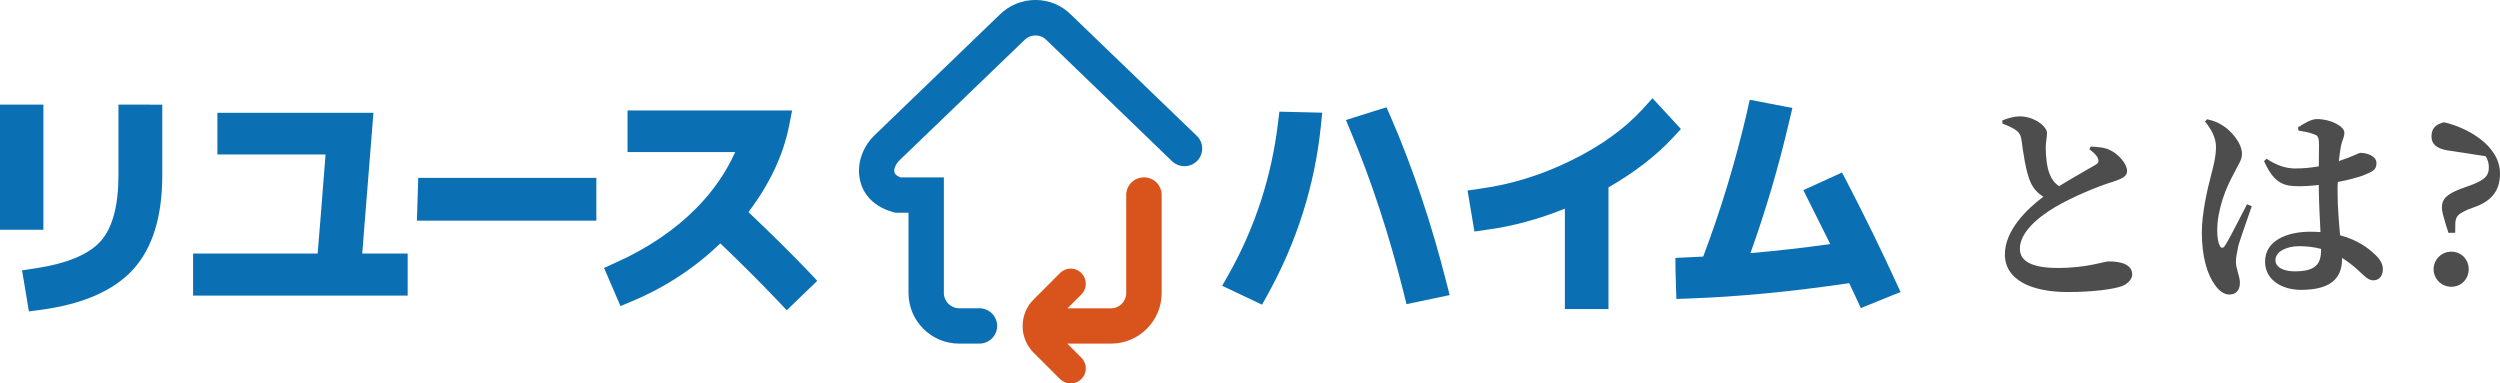
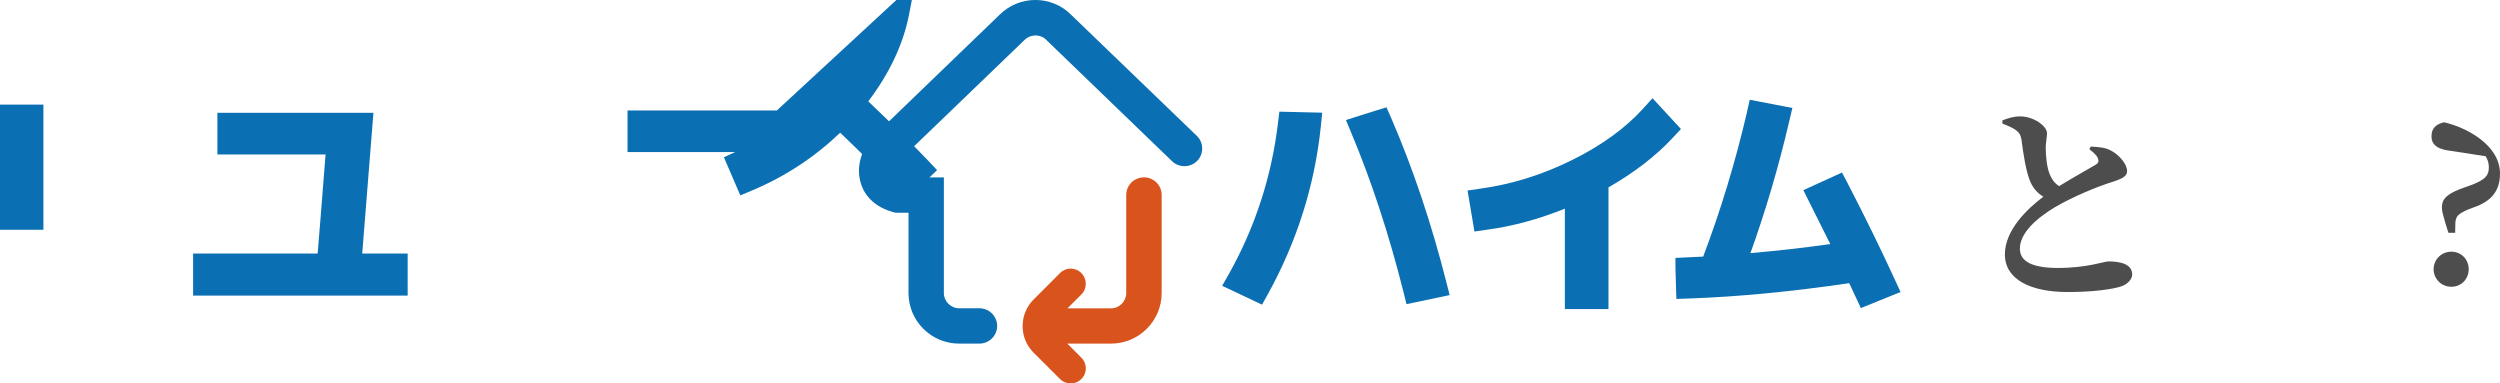
<svg xmlns="http://www.w3.org/2000/svg" id="a" viewBox="0 0 493 75.61">
  <defs>
    <style>.b{fill:#d8541c;}.c{fill:#4e4d4d;}.d{fill:#0b6fb3;}</style>
  </defs>
  <path class="d" d="M197.12,2.91s-24.77,23.87-24.77,23.87c-2.47,2.46-3.51,6-2.68,9.06.42,1.69,1.88,4.73,6.46,5.99l.46.12h2.57v15.83c0,5.51,4.47,9.98,9.98,9.98h3.98c1.94,0,3.52-1.56,3.52-3.48s-1.57-3.49-3.52-3.49h-3.98c-1.65,0-3.01-1.35-3.01-3.01v-22.8h-8.54c-.54-.21-1.06-.49-1.2-.96-.03-.09-.05-.2-.05-.31,0-.63.38-1.42.89-1.95,0-.01,24.78-23.85,24.78-23.85,1.21-1.22,3.13-1.22,4.3-.06.04.06,24.84,23.96,24.84,23.96,1.39,1.32,3.61,1.27,4.95-.1,1.33-1.38,1.3-3.6-.1-4.93l-24.81-23.9c-3.84-3.85-10.17-3.85-14.07.03Z" />
  <path class="b" d="M225.58,34.98c-1.93,0-3.49,1.54-3.49,3.48v19.33c0,1.66-1.34,3.01-3,3.01h-8.58l2.73-2.72c1.17-1.17,1.17-3.08,0-4.23-1.15-1.18-3.05-1.18-4.21,0l-5.2,5.21c-1.4,1.38-2.17,3.27-2.17,5.25s.77,3.84,2.18,5.25l5.19,5.18c1.17,1.17,3.06,1.17,4.21,0,1.18-1.15,1.18-3.04,0-4.21l-2.77-2.77h8.62c5.5,0,9.99-4.47,9.99-9.98v-19.33c0-1.93-1.57-3.48-3.49-3.48Z" />
  <polygon class="d" points="6.07 20.63 0 20.63 0 45.31 8.56 45.31 8.56 20.63 6.07 20.63" />
-   <path class="d" d="M29.53,20.63h-6.17v13.94c0,6-1.18,10.38-3.52,13-2.34,2.63-6.71,4.43-12.97,5.36l-2.52.39,1.35,8.09,2.4-.32c8.25-1.11,14.35-3.79,18.14-7.95,3.84-4.19,5.76-10.44,5.76-18.56v-13.94h-2.48Z" />
  <path class="d" d="M70.93,22.25h-28.06v8.21h21.33c-.74,9.56-1.27,16.12-1.56,19.54h-24.56v8.29h42.31v-8.29h-8.96c.35-4.39,2.21-27.75,2.21-27.75h-2.7Z" />
-   <polygon class="d" points="115.09 35.08 82.48 35.08 82.21 43.52 117.6 43.52 117.6 35.08 115.09 35.08" />
-   <path class="d" d="M153.19,21.79h-29.44v8.2h21.23c-1.78,3.96-4.33,7.69-7.67,11.06-4.29,4.34-9.66,7.97-15.96,10.77l-2.23,1.02,3.24,7.52,2.29-.96c6.65-2.79,12.43-6.64,17.4-11.4,3.83,3.65,7.64,7.43,11.37,11.35l1.73,1.83,6.01-5.8-1.69-1.8c-3.41-3.58-7.43-7.53-11.88-11.76,4.08-5.38,6.85-11.09,8.03-17.05l.58-2.98h-3.02Z" />
+   <path class="d" d="M153.19,21.79h-29.44v8.2h21.23l-2.23,1.02,3.24,7.52,2.29-.96c6.65-2.79,12.43-6.64,17.4-11.4,3.83,3.65,7.64,7.43,11.37,11.35l1.73,1.83,6.01-5.8-1.69-1.8c-3.41-3.58-7.43-7.53-11.88-11.76,4.08-5.38,6.85-11.09,8.03-17.05l.58-2.98h-3.02Z" />
  <path class="d" d="M252.02,24.25c-1.25,10.52-4.5,20.55-9.69,29.79l-1.32,2.32,7.86,3.72,1.13-2.03c5.74-10.37,9.27-21.52,10.47-33.14l.27-2.69-8.45-.2-.27,2.23Z" />
  <path class="d" d="M271.29,21.81l-5.87,1.86,1.04,2.51c3.99,9.5,7.47,20.08,10.33,31.49l.57,2.31,8.51-1.79-.64-2.51c-2.95-11.63-6.62-22.56-10.91-32.46l-.91-2.06-2.13.66Z" />
  <path class="d" d="M324.05,21.39c-3.55,3.91-8.28,7.33-14.08,10.19-5.81,2.88-11.88,4.78-18.04,5.62l-2.53.37,1.36,8.09,2.39-.35c5.17-.68,10.33-2.11,15.44-4.16v19.8h8.6v-24c5.04-2.89,9.33-6.17,12.71-9.81l1.58-1.7-5.6-6.07-1.83,2Z" />
  <path class="d" d="M344.53,22.01c-2.31,9.96-5.24,19.55-8.66,28.59-1.38.08-5.48.26-5.48.26l.02,2.45.17,5.64,2.51-.09c9.73-.33,20.37-1.38,31.58-3.02.6,1.29,2.29,4.91,2.29,4.91l7.83-3.17-1.1-2.38c-2.81-6.13-5.96-12.54-9.35-19.09l-1.1-2.09-7.62,3.48s3.65,7.33,5.31,10.63c-5.36.75-10.62,1.34-15.74,1.78,2.99-8.34,5.58-17.09,7.67-26.1l.6-2.52-8.41-1.62-.53,2.34Z" />
  <path class="c" d="M412.28,28.9c1.46.08,2.79.17,3.84.71,1.67.79,3.34,2.71,3.34,4.09,0,1-.75,1.46-2.75,2.13-3.17.96-8.01,3-11.43,5-3.71,2.21-6.96,5.13-6.96,8.22,0,2.5,2.42,3.79,7.51,3.79,5.76,0,9.09-1.29,9.97-1.29,2.46,0,4.67.58,4.67,2.58,0,.88-.83,1.83-2,2.29-1.75.63-5.8,1.17-10.72,1.17-7.21,0-12.39-2.42-12.39-7.42,0-4.71,4.29-8.92,7.59-11.38-1.13-.67-1.96-1.63-2.5-2.79-.92-1.96-1.5-5.96-1.83-8.55-.17-.92-.5-1.42-1.33-1.96-.67-.42-1.58-.79-2.42-1.13v-.62c1.08-.42,2.21-.79,3.46-.79,2.79,0,5.34,1.96,5.34,3.29,0,.88-.25,1.79-.25,2.88,0,1.63.21,3.88.79,5.25.42,1.04,1,1.79,1.83,2.34,2.92-1.79,6.25-3.63,7.26-4.25.5-.29.63-.67.42-1.21-.29-.75-1.08-1.33-1.71-1.83l.29-.5Z" />
-   <path class="c" d="M444.05,40.66c-.79,2.29-2.17,6.21-2.63,7.71-.33,1.67-.5,2.54-.5,3.17,0,1.5.79,2.92.79,4.21,0,1.5-.75,2.33-2.13,2.33-1,0-2-.75-2.79-1.88-1.54-2.09-2.59-5.63-2.59-10.38,0-3.84,1.17-8.8,1.83-11.3.54-2.04.96-3.71.96-5.59s-1.08-3.67-2.17-4.96l.42-.46c1.38.33,2.25.67,3.29,1.38,1.25.79,3.59,3.21,3.59,5.46,0,1.17-.67,2-1.63,3.92-1.54,2.79-3.25,7.01-3.25,11.18,0,1.29.17,2.34.46,2.92.25.63.71.67,1.08.04,1-1.5,3.21-6.05,4.34-8.13l.92.38ZM453.14,25.15c1.08-.75,2.63-1.67,3.75-1.67,2.79,0,5.42,1.46,5.42,2.67,0,1-.42,1.33-.71,2.83-.12.67-.25,1.63-.38,2.79,2.88-.96,3.96-1.63,4.21-1.63,1.5,0,3.21.71,3.21,2,0,1.38-.71,1.67-2.63,2.46-.92.33-2.79.88-5,1.29-.04.54-.04,1.13-.04,1.67,0,3.54.29,6.46.5,8.84,3.46.92,5.63,2.54,7.01,3.92.92.88,1.42,1.79,1.42,2.75,0,1.38-.75,2.21-1.88,2.21-.96,0-1.58-.67-2.96-1.96-1.08-1-2.13-1.79-3.21-2.46v.25c0,3.96-2.5,6.05-8.09,6.05-3.75,0-7.09-1.96-7.09-5.55,0-4.13,4.21-5.92,9.01-5.92.67,0,1.29.04,1.92.08-.12-2.46-.29-5.55-.33-8.3v-1c-1.33.17-2.67.25-3.92.25-2.71,0-4.84-.33-6.88-4.96l.5-.46c2.04,1.38,3.92,1.92,5.63,1.92s3.29-.17,4.67-.42l.04-4.17c0-1.79-.33-1.92-1.04-2.17-.92-.38-2-.54-3-.71l-.12-.62ZM457.73,49.09c-1.38-.38-2.84-.54-4.38-.54-2.34,0-4.63,1-4.63,2.75,0,1.54,1.83,2.21,3.79,2.21,4.21,0,5.21-1.46,5.21-4.34v-.08Z" />
  <path class="c" d="M482.83,29.69c-2.5-.38-3.34-1.38-3.34-2.79,0-1.58.83-2.38,2.46-2.79,4.29.96,11.05,4.42,11.05,10.13,0,3.25-1.58,5.21-4.46,6.38l-1.88.71c-1.92.88-2.33,1.25-2.46,2.54l-.04,2.04h-1.33l-.54-1.71c-.46-1.58-.75-2.5-.75-3.29,0-1.67.96-2.59,3.59-3.63l2.54-.92c2.34-.96,3.17-1.71,3.13-3.42,0-.75-.21-1.46-.63-2.13l-7.34-1.13ZM486.83,53.09c0,1.92-1.46,3.46-3.42,3.46s-3.5-1.54-3.5-3.46,1.54-3.46,3.5-3.46,3.42,1.54,3.42,3.46Z" />
</svg>